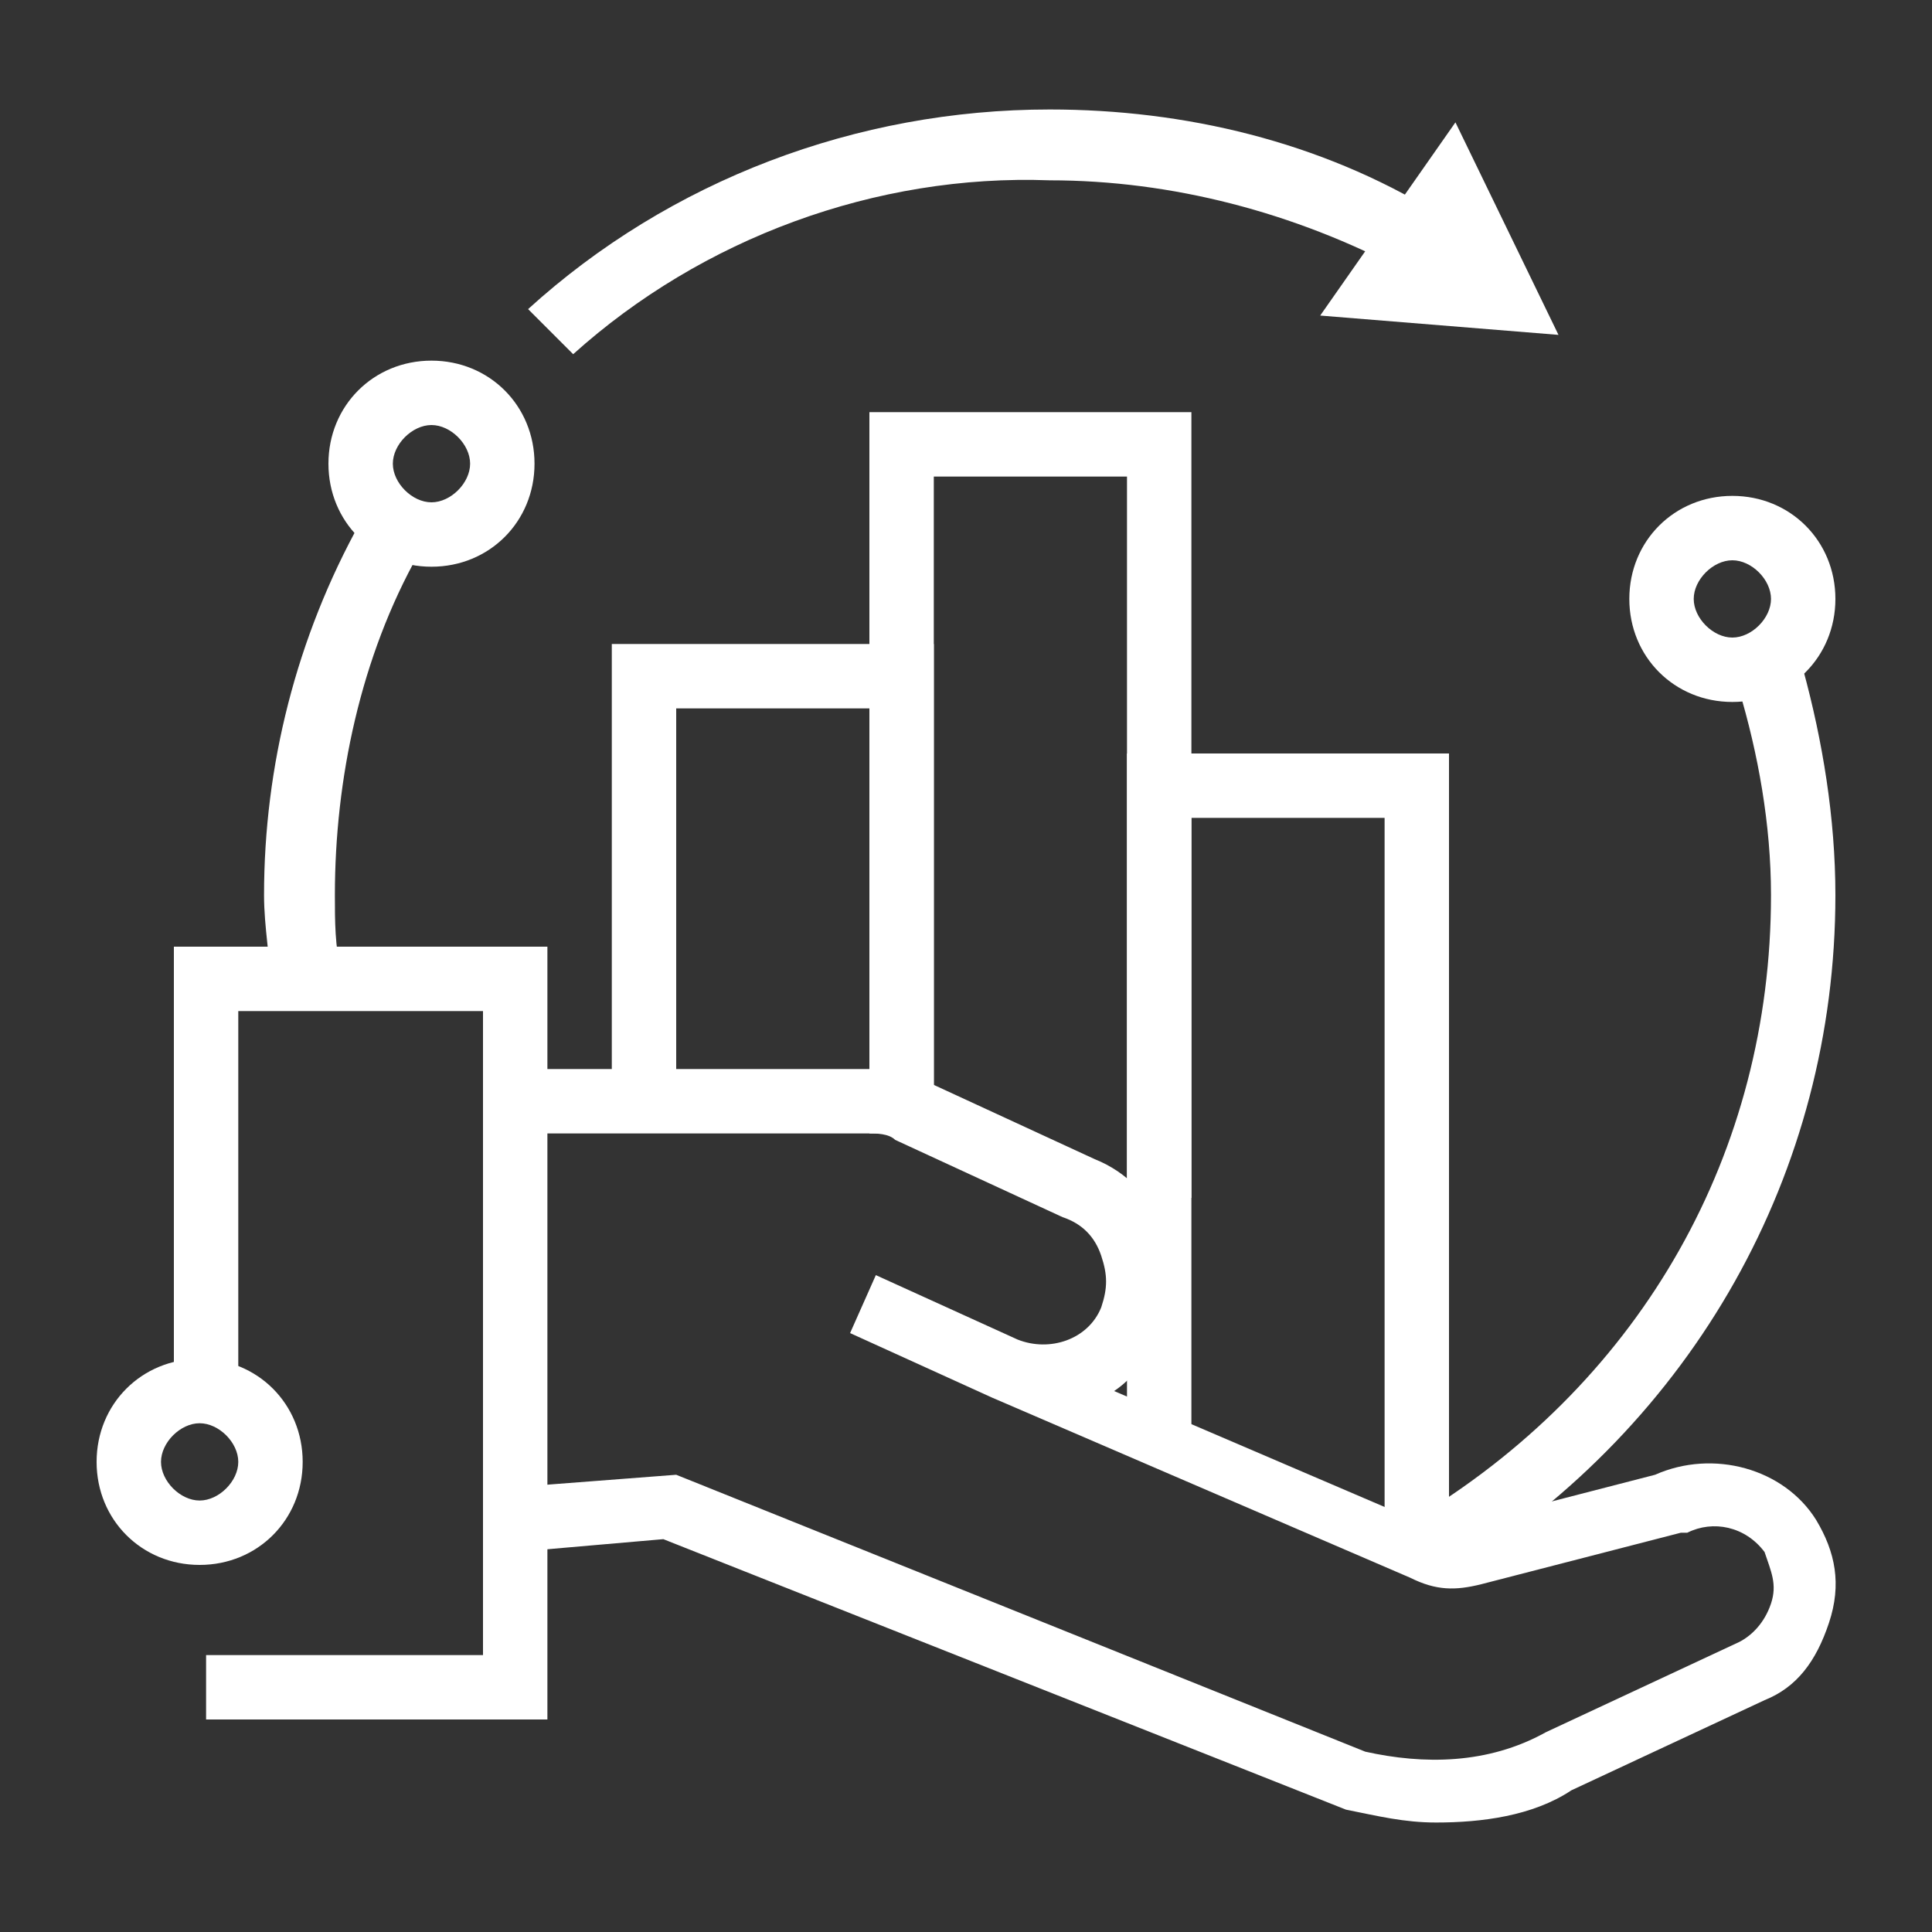
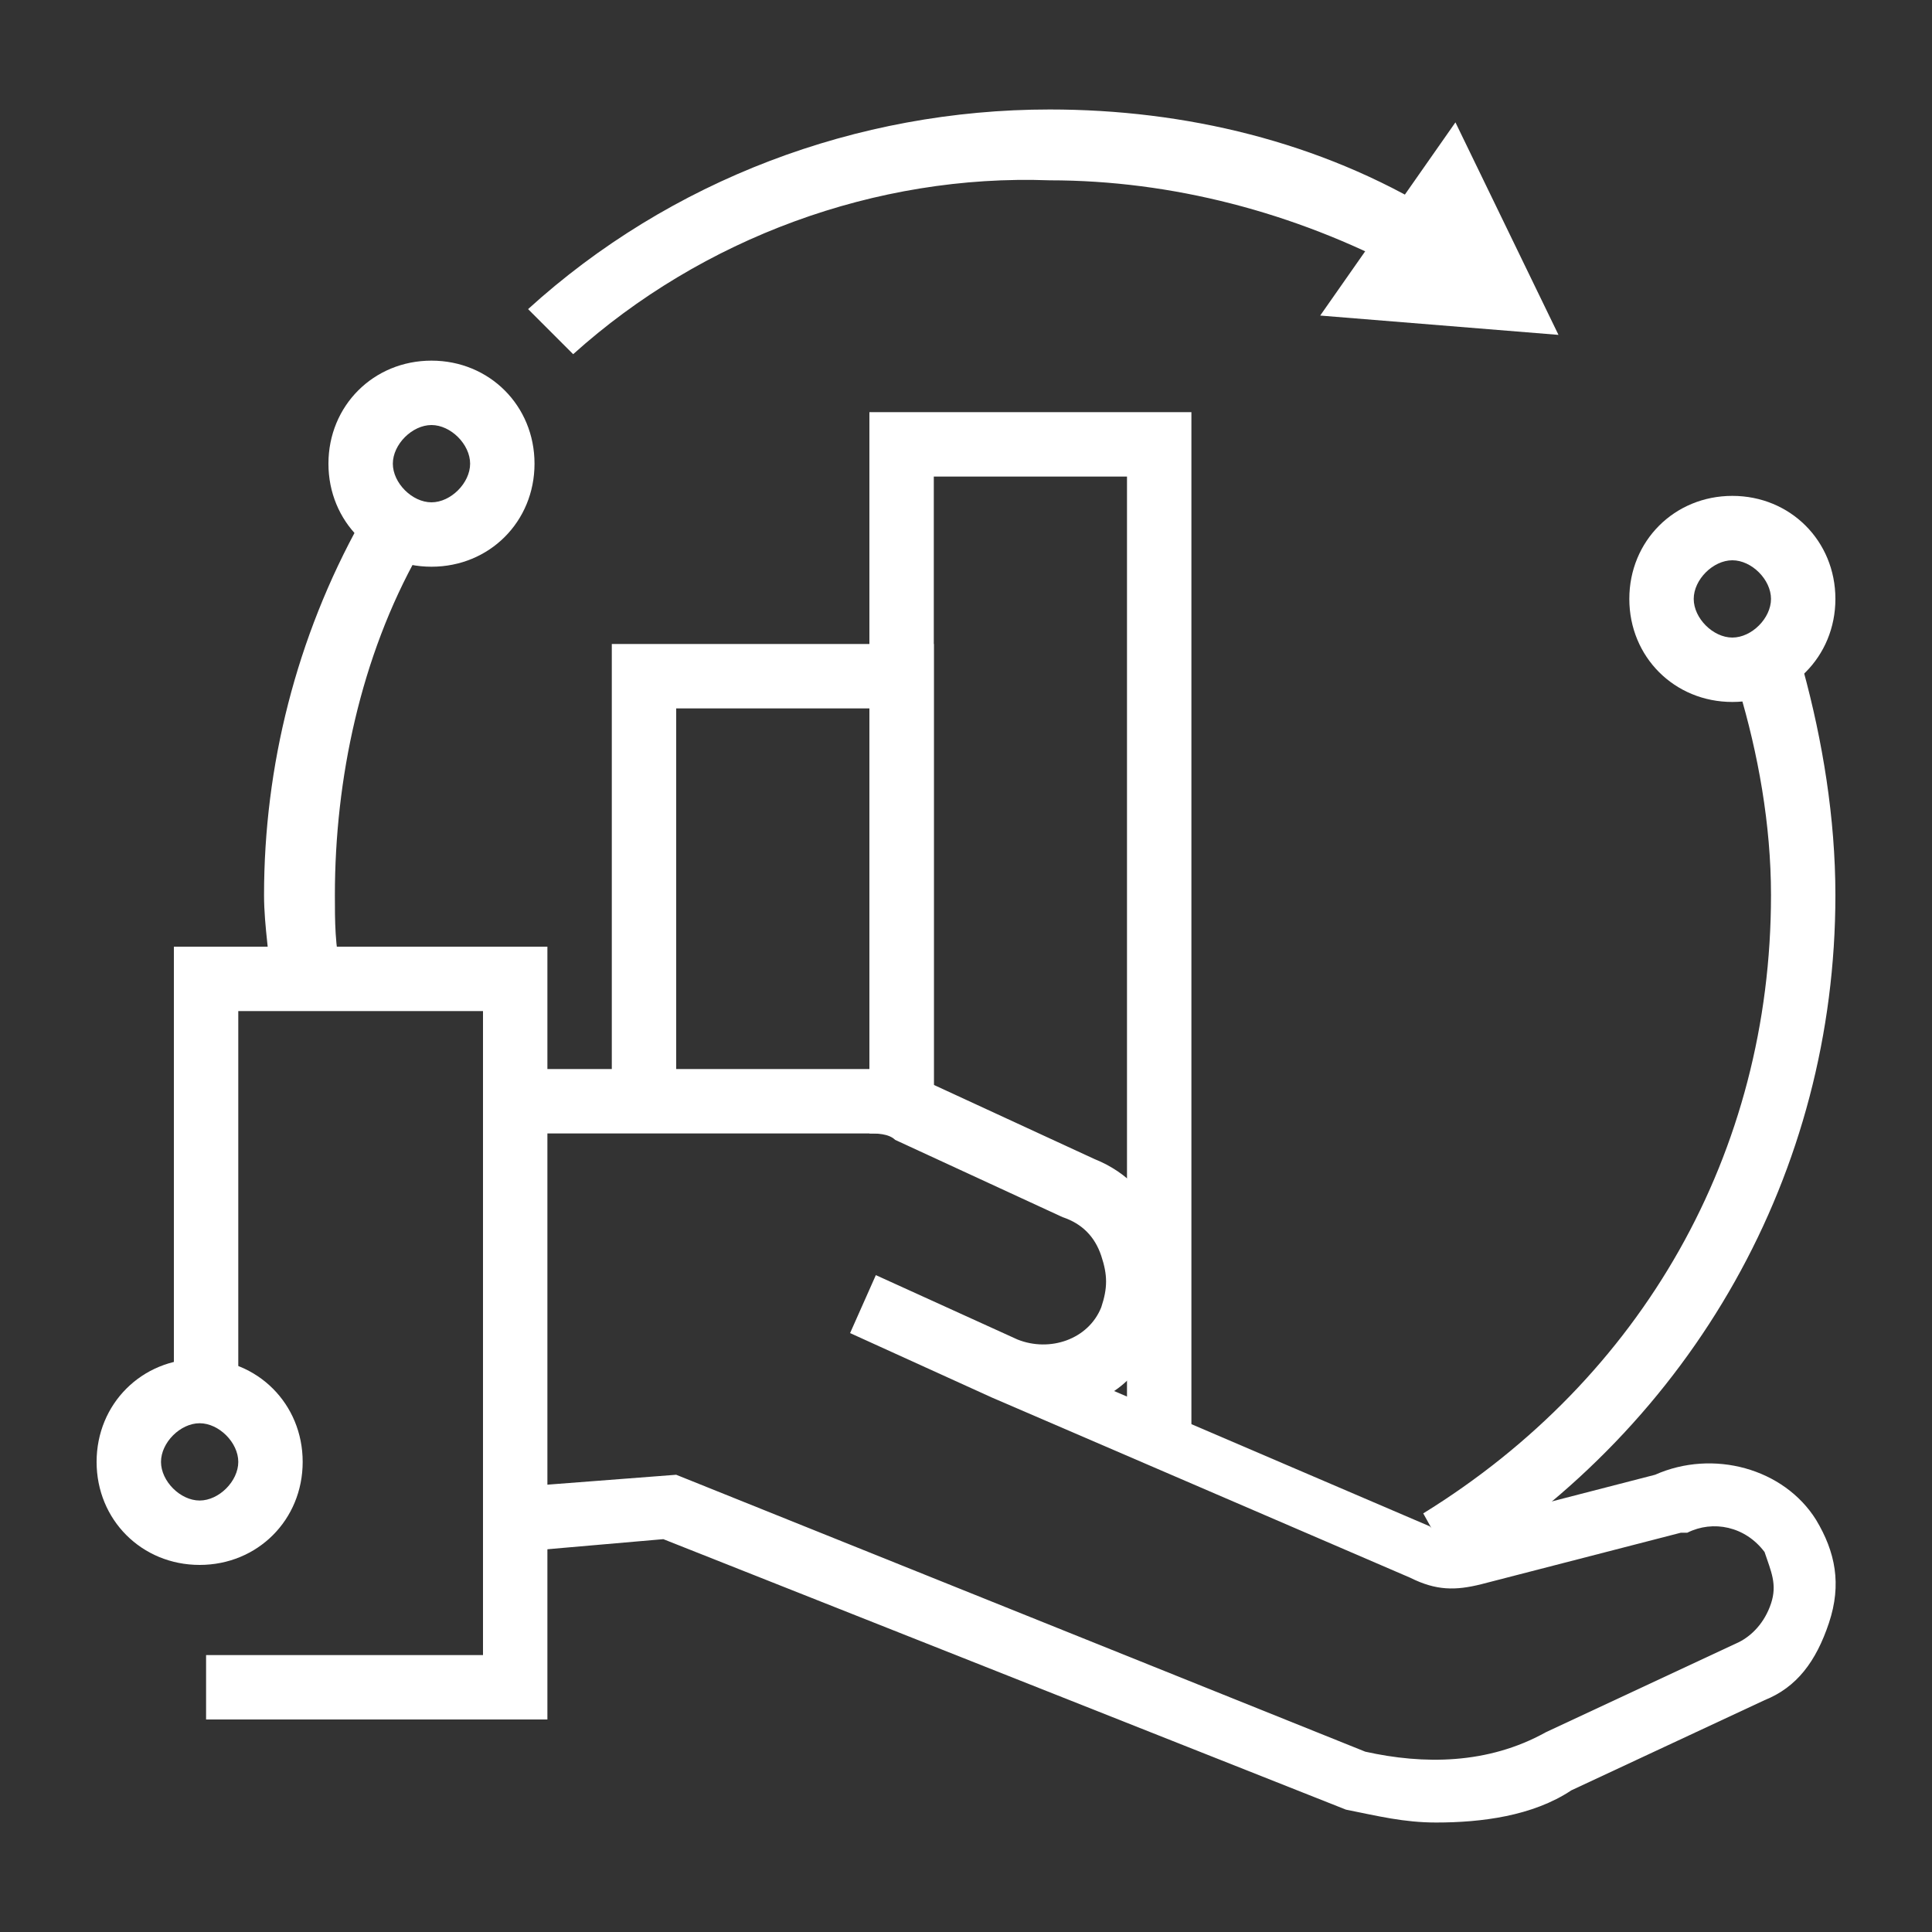
<svg xmlns="http://www.w3.org/2000/svg" version="1.1" id="Layer_1" x="0px" y="0px" viewBox="0 0 30 30" style="enable-background:new 0 0 30 30;" xml:space="preserve">
  <rect x="0" y="0" width="30" height="30" fill="#333333" stroke="none" />
  <style type="text/css">
	.st0{fill:#FFFFFF;}
</style>
  <g>
    <g>
      <polygon class="st0" points="8.5,26.7 3.2,26.7 3.2,25.7 7.5,25.7 7.5,15.7 3.7,15.7 3.7,21.6 2.7,21.6 2.7,14.7 8.5,14.7   " />
    </g>
    <g>
      <path class="st0" d="M22.3,28.3c-0.5,0-0.9-0.1-1.4-0.2l-10.6-4.2L8,24.1l-0.1-1l2.6-0.2l10.7,4.3c0.9,0.2,1.9,0.2,2.8-0.3l3-1.4    c0.2-0.1,0.4-0.3,0.5-0.6s0-0.5-0.1-0.8c-0.3-0.4-0.8-0.5-1.2-0.3l-0.1,0l-3.1,0.8c-0.4,0.1-0.7,0.1-1.1-0.1l-6.5-2.8c0,0,0,0,0,0    l-2.2-1l0.4-0.9l2.2,1c0.5,0.2,1.1,0,1.3-0.5c0.1-0.3,0.1-0.5,0-0.8c-0.1-0.3-0.3-0.5-0.6-0.6l-2.6-1.2c-0.1-0.1-0.3-0.1-0.4-0.1    H8.4v-1h5.1c0.3,0,0.6,0.1,0.9,0.2L17,18c0.5,0.2,0.9,0.6,1.1,1.2s0.2,1.1-0.1,1.6c-0.2,0.3-0.4,0.6-0.7,0.8l4.9,2.1    c0.1,0.1,0.3,0.1,0.4,0l3.1-0.8c0.9-0.4,2-0.1,2.5,0.7c0.3,0.5,0.4,1,0.2,1.6s-0.5,1-1,1.2l-3,1.4C23.8,28.2,23,28.3,22.3,28.3z" />
    </g>
    <g>
      <path class="st0" d="M3.1,24.3c-0.9,0-1.6-0.7-1.6-1.6c0-0.9,0.7-1.6,1.6-1.6s1.6,0.7,1.6,1.6C4.7,23.6,4,24.3,3.1,24.3z     M3.1,22.1c-0.3,0-0.6,0.3-0.6,0.6s0.3,0.6,0.6,0.6c0.3,0,0.6-0.3,0.6-0.6S3.4,22.1,3.1,22.1z" />
    </g>
    <g>
      <path class="st0" d="M6.7,8.8c-0.9,0-1.6-0.7-1.6-1.6s0.7-1.6,1.6-1.6s1.6,0.7,1.6,1.6S7.6,8.8,6.7,8.8z M6.7,6.6    c-0.3,0-0.6,0.3-0.6,0.6c0,0.3,0.3,0.6,0.6,0.6s0.6-0.3,0.6-0.6C7.3,6.9,7,6.6,6.7,6.6z" />
    </g>
    <g>
      <path class="st0" d="M26.9,10.9c-0.9,0-1.6-0.7-1.6-1.6s0.7-1.6,1.6-1.6s1.6,0.7,1.6,1.6S27.8,10.9,26.9,10.9z M26.9,8.7    c-0.3,0-0.6,0.3-0.6,0.6s0.3,0.6,0.6,0.6s0.6-0.3,0.6-0.6S27.2,8.7,26.9,8.7z" />
    </g>
    <g>
      <polygon class="st0" points="14.5,17.3 13.5,17.3 13.5,11 10.5,11 10.5,16.9 9.5,16.9 9.5,10 14.5,10   " />
    </g>
    <g>
-       <polygon class="st0" points="21.5,24.1 21.5,12.7 18.5,12.7 18.5,18.6 17.5,18.6 17.5,11.7 22.5,11.7 22.5,24.1   " />
-     </g>
+       </g>
    <g>
      <polygon class="st0" points="18.5,22.5 17.5,22.5 17.5,7.4 14.5,7.4 14.5,17.6 13.5,17.6 13.5,6.4 18.5,6.4   " />
    </g>
    <g>
      <g>
        <path class="st0" d="M8.9,5.5L8.2,4.8c2.2-2,5.1-3.1,8.1-3.1c2.1,0,4.2,0.5,6,1.6l-0.5,0.9c-1.7-0.9-3.6-1.4-5.5-1.4     C13.6,2.7,10.9,3.7,8.9,5.5z" />
      </g>
      <g>
        <g>
          <polygon class="st0" points="20.5,4.9 24.2,5.2 22.6,1.9     " />
        </g>
      </g>
    </g>
    <g>
      <path class="st0" d="M4.2,15.3c0-0.4-0.1-0.9-0.1-1.4c0-2,0.5-4,1.5-5.8l0.9,0.5c-0.9,1.6-1.3,3.5-1.3,5.3c0,0.4,0,0.8,0.1,1.2    L4.2,15.3z" />
    </g>
    <g>
      <path class="st0" d="M22.6,24.4l-0.5-0.9c3.4-2.1,5.4-5.6,5.4-9.6c0-1.1-0.2-2.2-0.5-3.2l1-0.3c0.3,1.1,0.5,2.3,0.5,3.5    C28.5,18.2,26.3,22.1,22.6,24.4z" />
    </g>
  </g>
</svg>